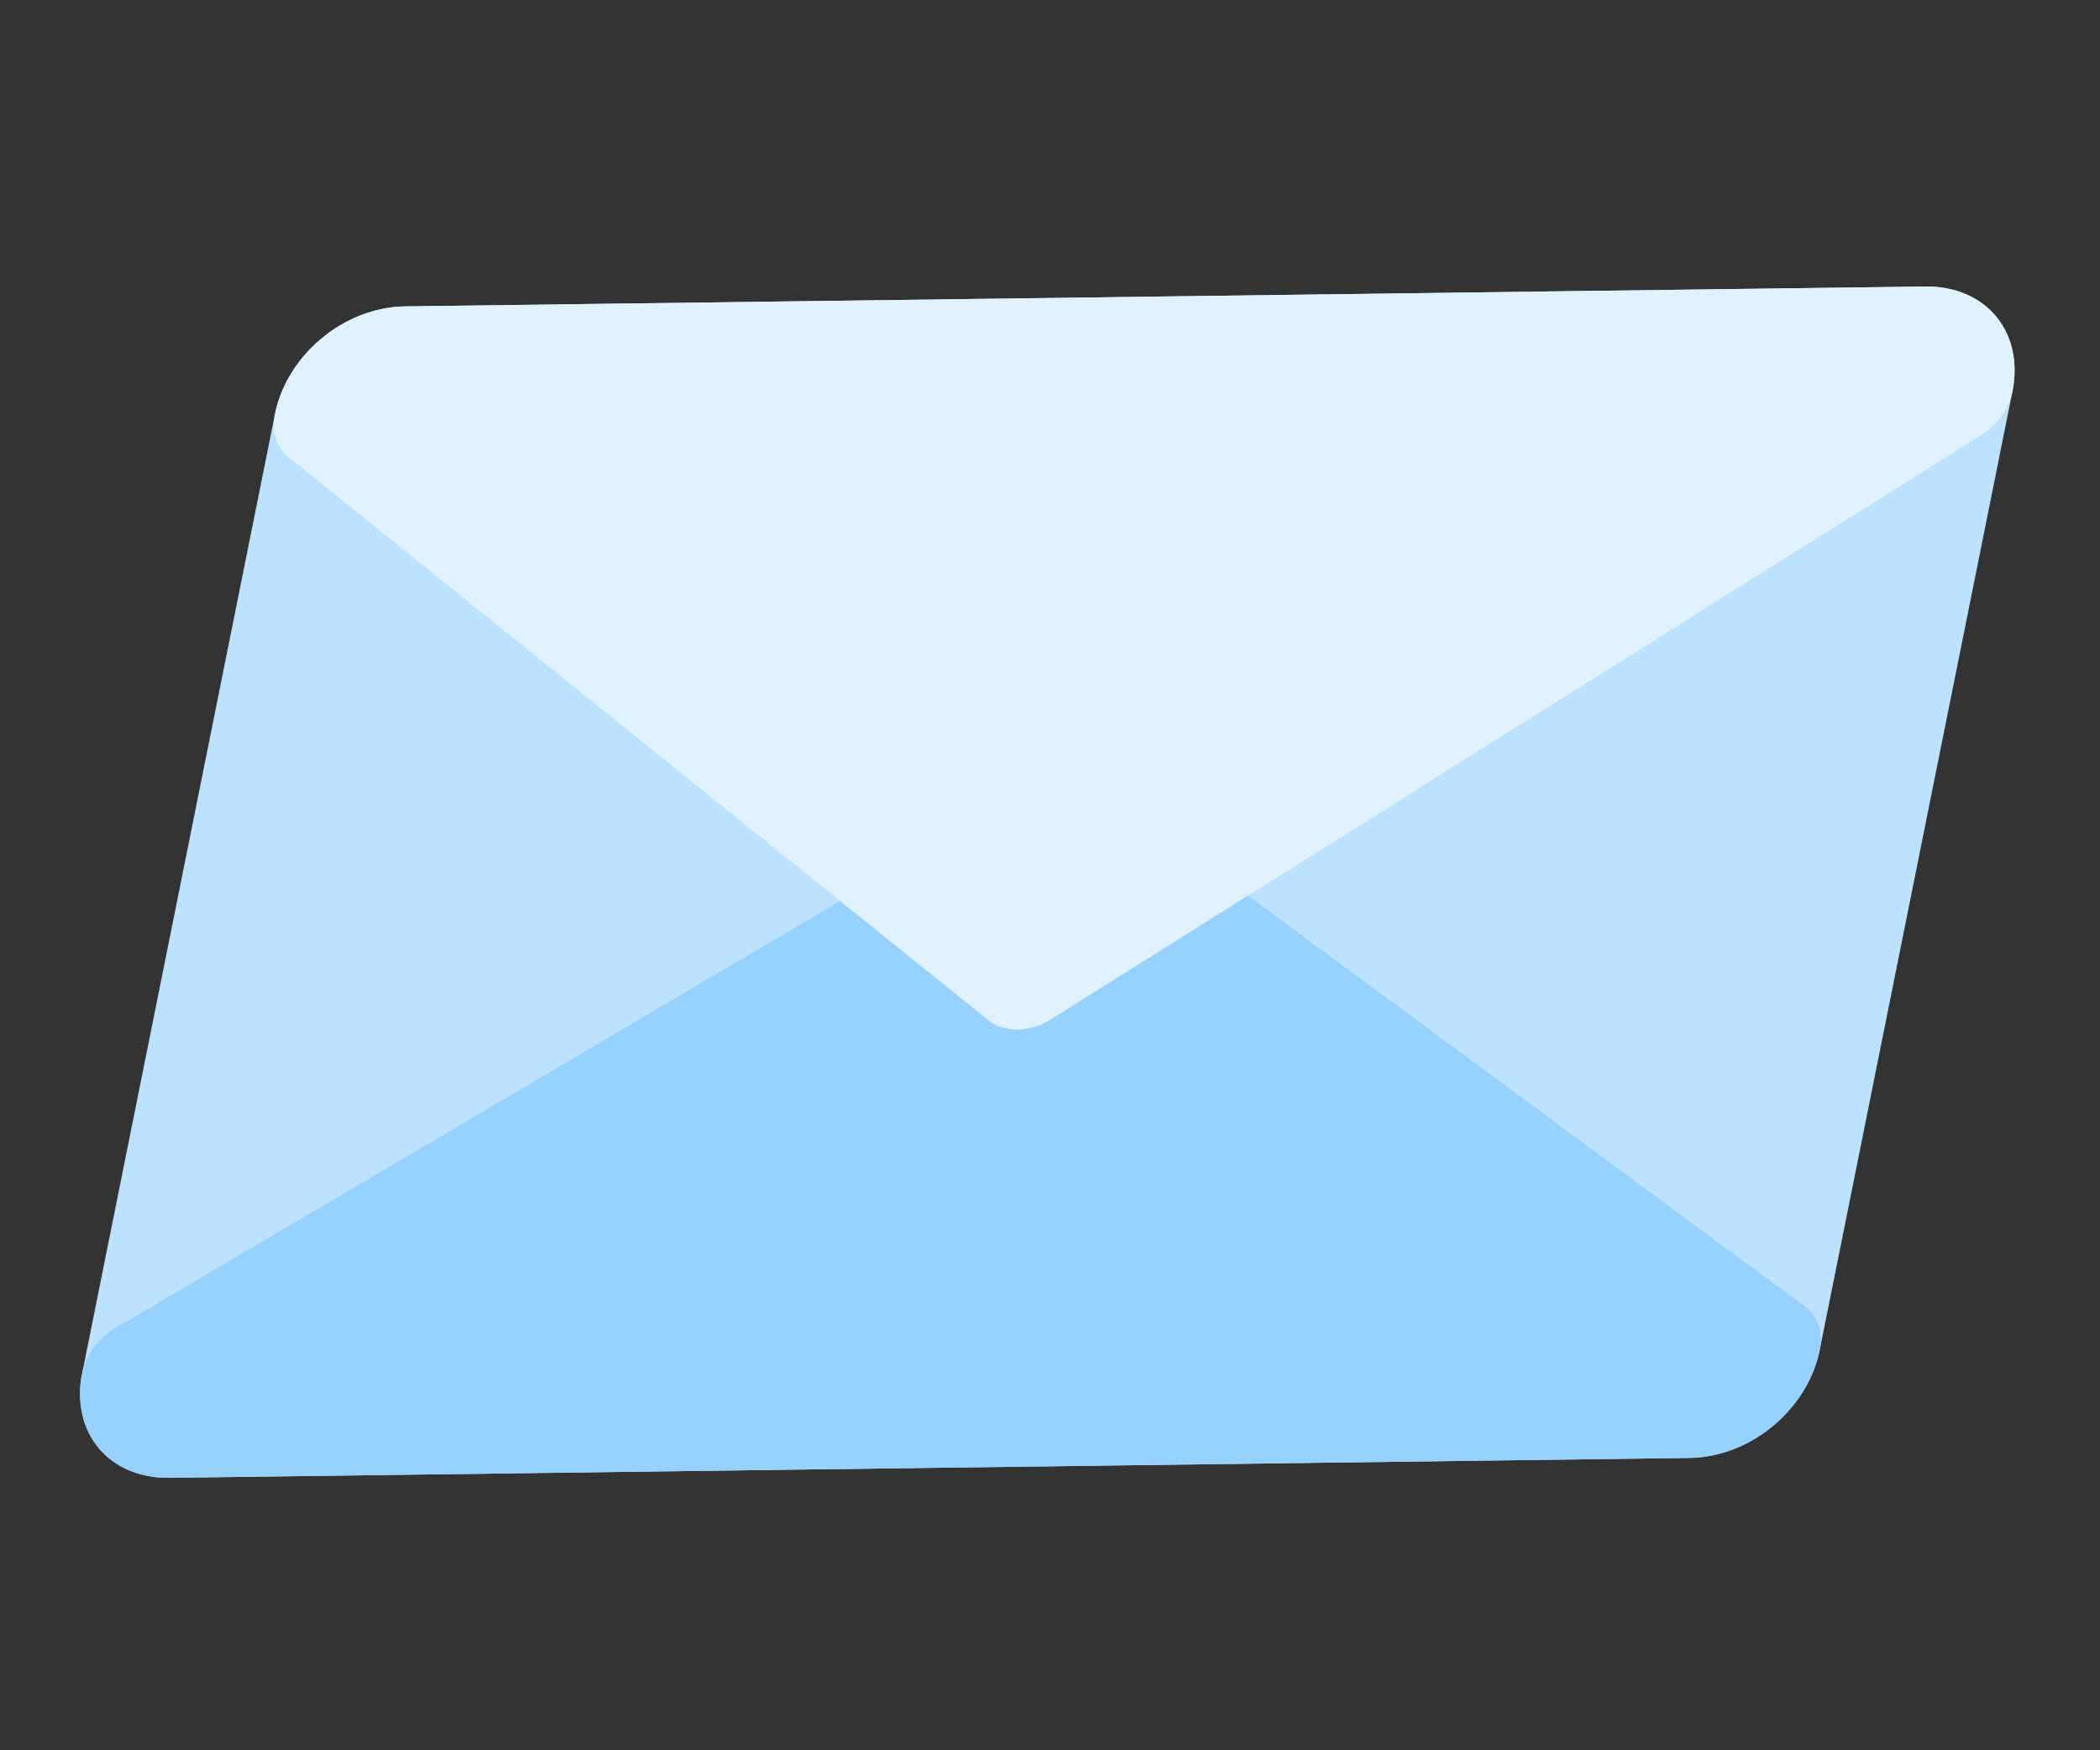
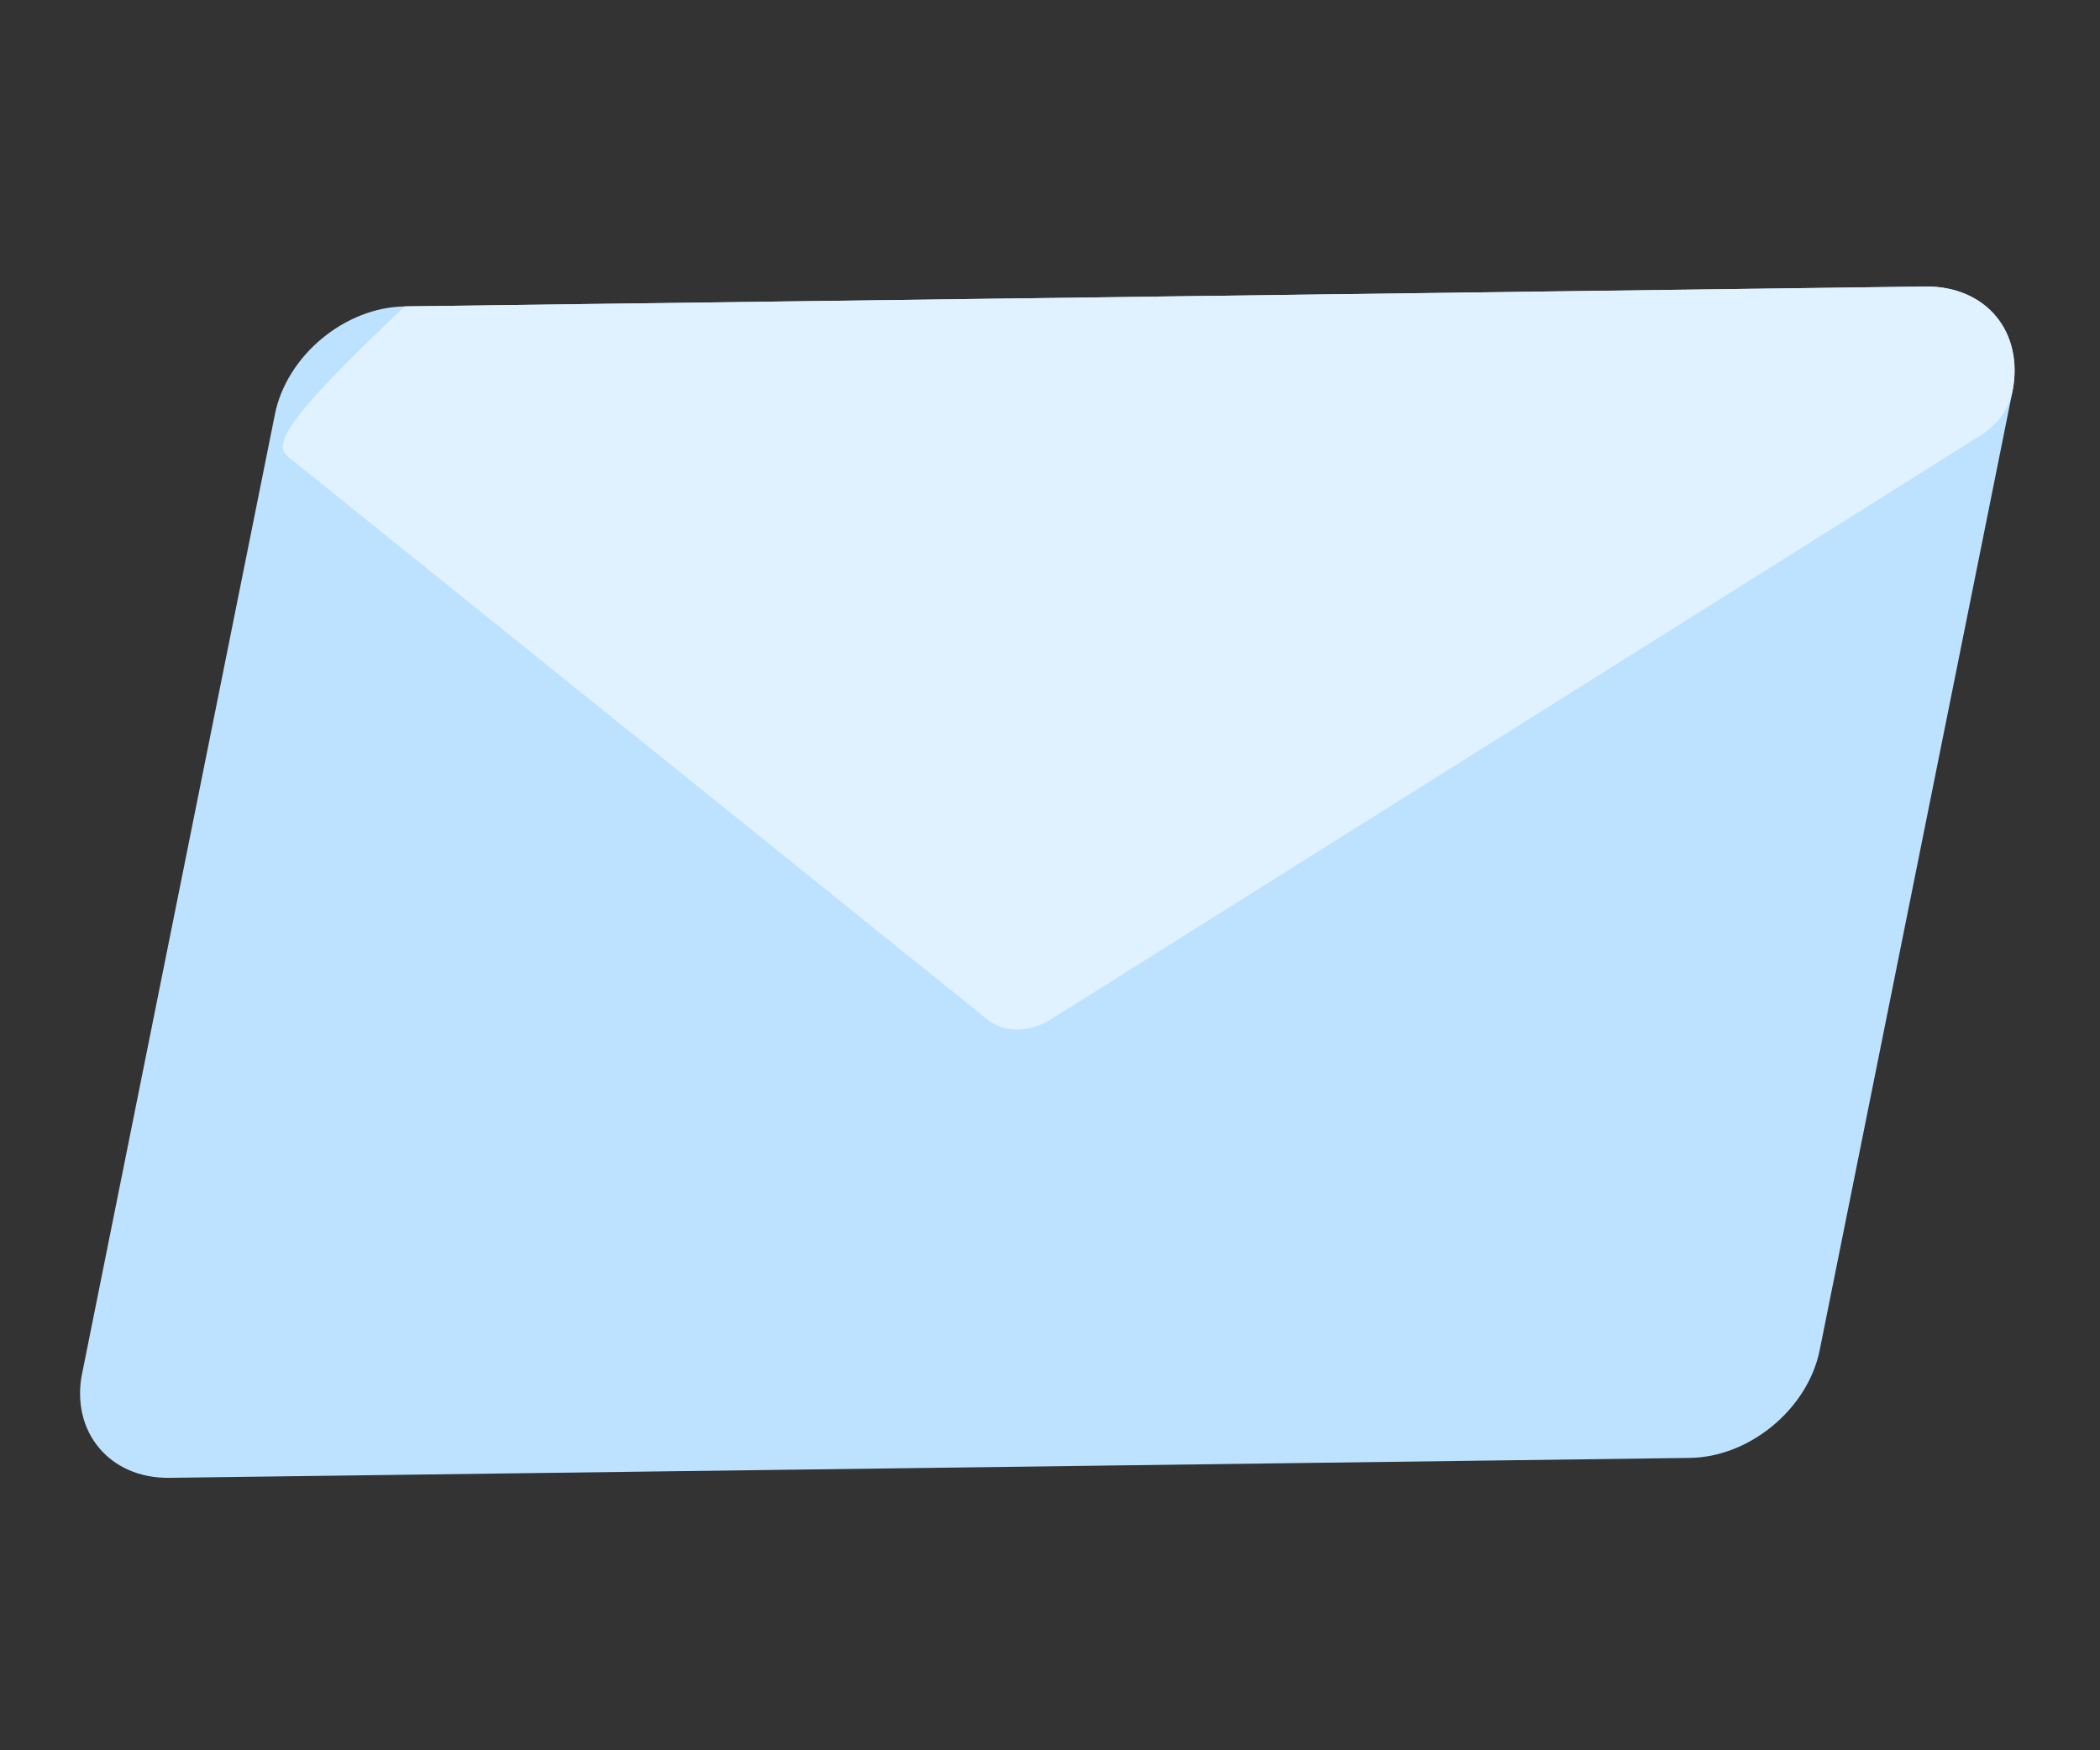
<svg xmlns="http://www.w3.org/2000/svg" width="60" height="50" viewBox="0 0 60 50" fill="none">
  <rect x="0" y="0" width="60" height="50" fill="#333333" stroke="none" />
  <g clip-path="url(#clip0)">
    <path d="M48.278 41.648L4.839 42.217C3.126 42.239 2.01 40.895 2.348 39.215L7.854 11.836C8.191 10.157 9.855 8.776 11.568 8.753L55.007 8.185C56.72 8.162 57.836 9.507 57.498 11.186L51.992 38.566C51.655 40.245 49.991 41.626 48.278 41.648Z" fill="#BDE2FF" />
-     <path d="M48.278 41.648L4.839 42.217C3.098 42.24 2.005 40.922 2.348 39.215C2.445 38.732 2.773 38.272 3.227 37.981L29.557 22.466C29.87 22.265 30.212 22.163 30.535 22.159C30.857 22.154 31.16 22.248 31.394 22.442L51.606 37.348C51.946 37.629 52.09 38.082 51.992 38.566C51.649 40.272 50.018 41.626 48.278 41.648Z" fill="#97D1FF" />
-     <path d="M55.007 8.185L11.568 8.753C9.827 8.776 8.197 10.129 7.854 11.836C7.756 12.32 7.9 12.773 8.24 13.054L28.228 29.137C28.691 29.51 29.42 29.501 30.037 29.113L56.615 12.421C57.073 12.129 57.401 11.67 57.498 11.186C57.841 9.48 56.748 8.162 55.007 8.185Z" fill="#E0F2FF" />
+     <path d="M55.007 8.185L11.568 8.753C7.756 12.32 7.9 12.773 8.24 13.054L28.228 29.137C28.691 29.51 29.42 29.501 30.037 29.113L56.615 12.421C57.073 12.129 57.401 11.67 57.498 11.186C57.841 9.48 56.748 8.162 55.007 8.185Z" fill="#E0F2FF" />
  </g>
  <defs>
    <clipPath id="clip0">
      <rect width="49.649" height="49.649" fill="white" transform="matrix(1 -0.013 -0.197 0.98 9.995 1.189)" />
    </clipPath>
  </defs>
</svg>